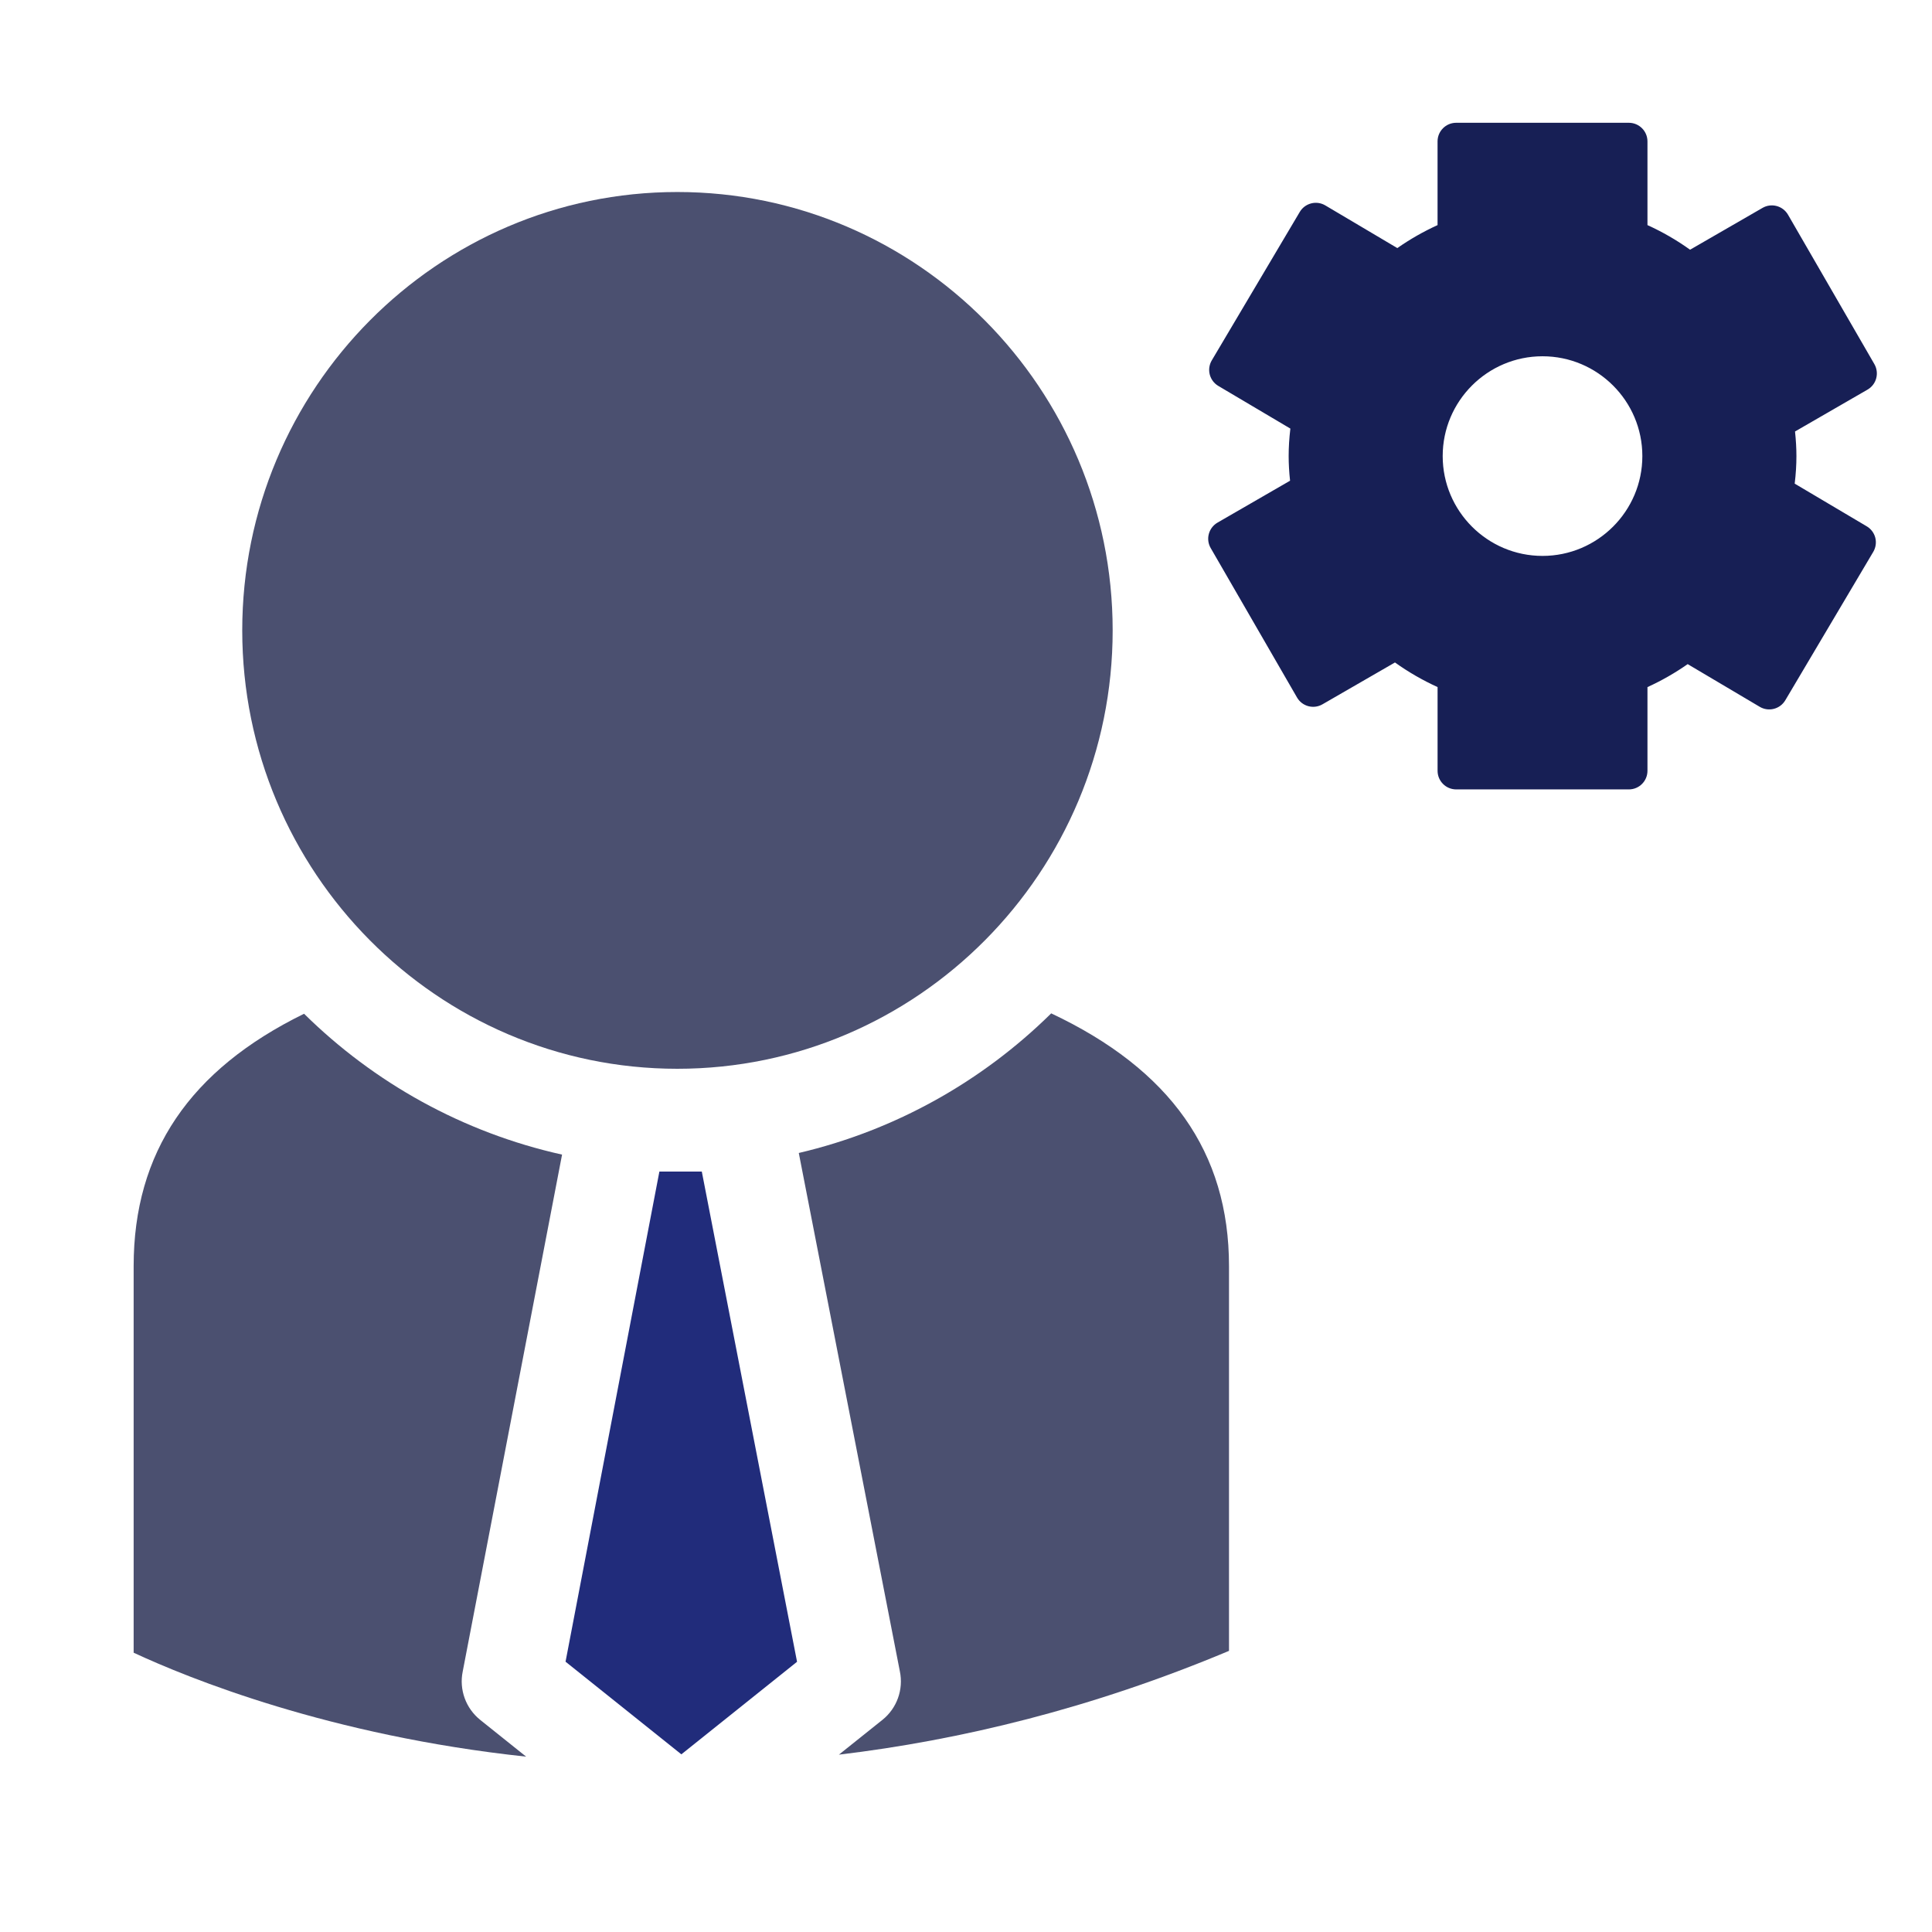
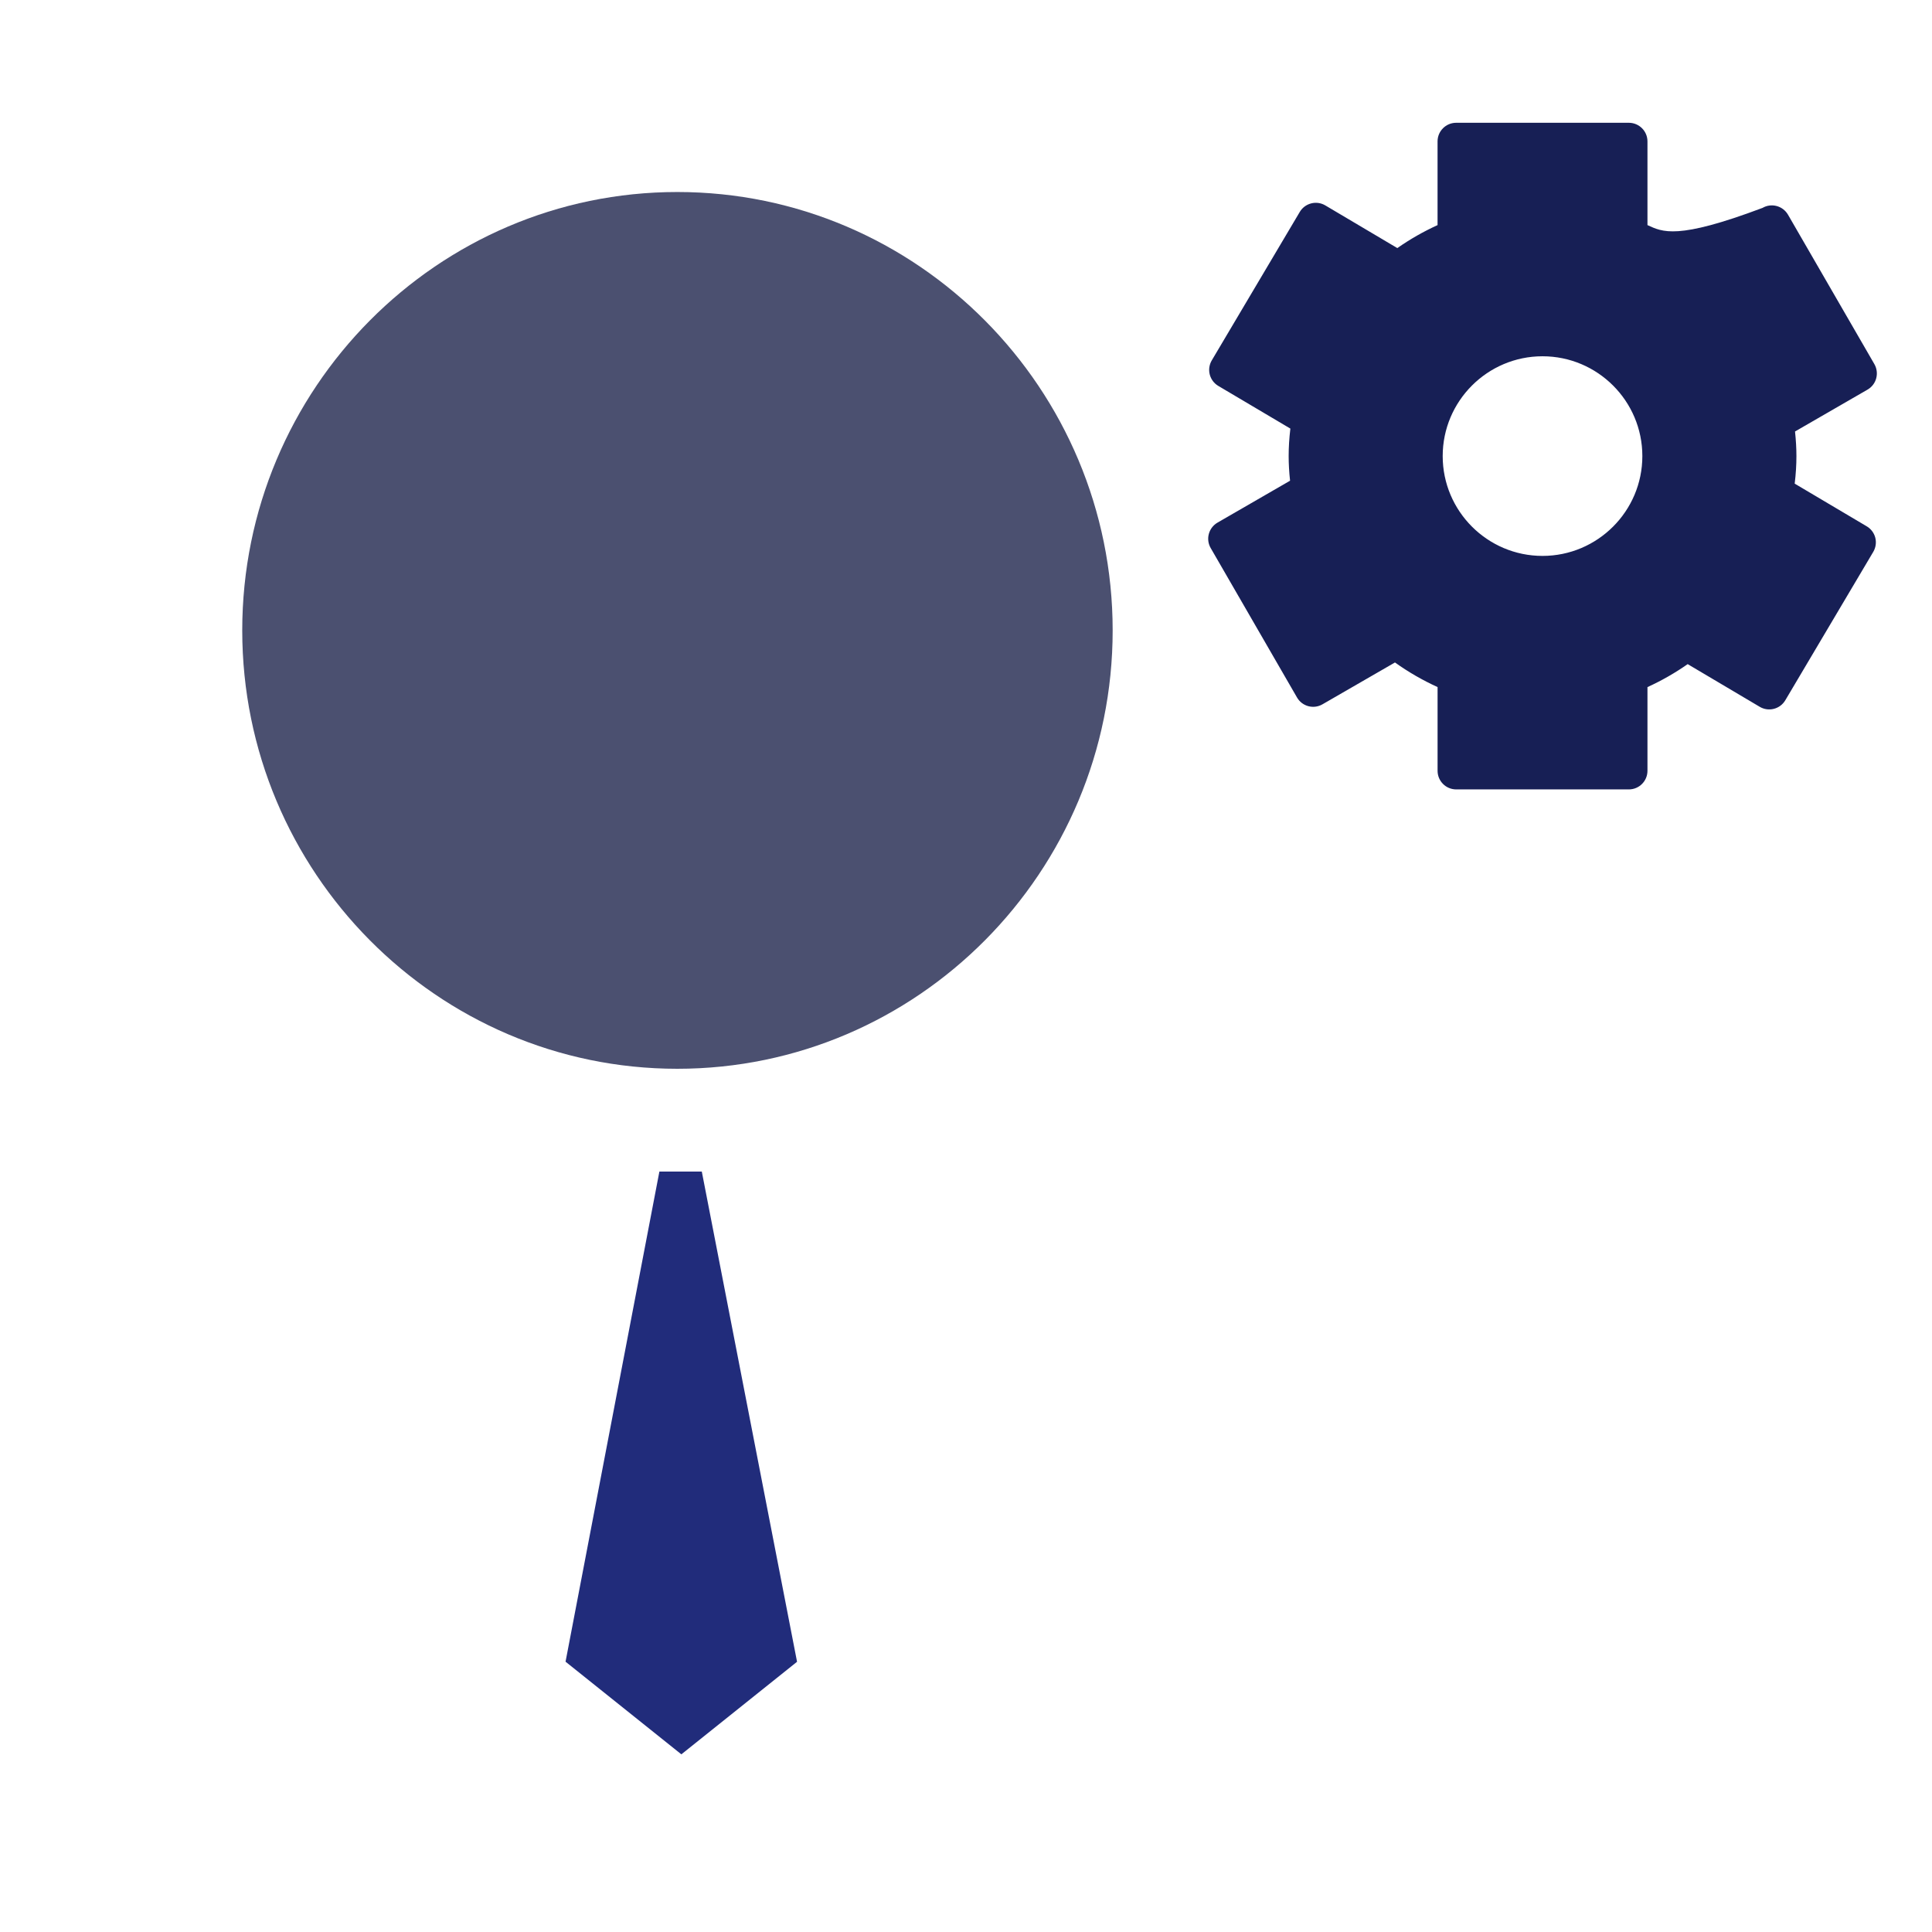
<svg xmlns="http://www.w3.org/2000/svg" xmlns:ns1="http://sodipodi.sourceforge.net/DTD/sodipodi-0.dtd" xmlns:ns2="http://www.inkscape.org/namespaces/inkscape" width="800px" height="800px" viewBox="0 0 91 91" enable-background="new 0 0 91 91" id="Layer_1" version="1.1" xml:space="preserve" ns1:docname="admin.svg" ns2:version="1.1.2 (b8e25be833, 2022-02-05)">
  <defs id="defs860">















</defs>
  <ns1:namedview id="namedview858" pagecolor="#ffffff" bordercolor="#666666" borderopacity="1.0" ns2:pageshadow="2" ns2:pageopacity="0.0" ns2:pagecheckerboard="0" showgrid="false" ns2:zoom="0.47125" ns2:cx="68.965517" ns2:cy="343.76658" ns2:window-width="1760" ns2:window-height="963" ns2:window-x="526" ns2:window-y="286" ns2:window-maximized="0" ns2:current-layer="Layer_1" />
  <polygon fill="#6ec4a7" points="26.541,82.632 31.99,78.272 27.504,55.183 25.506,55.183 21.086,78.269 " id="polygon845" style="fill:#212c7b;fill-opacity:1" transform="translate(5.552)" />
-   <path d="m 49.513,47.731 c -3.236,3.193 -7.326,5.506 -11.889,6.576 l 4.76,24.412 c 0.18,0.859 -0.139,1.744 -0.82,2.289 l -2.051,1.639 c 5.709,-0.682 11.896,-2.17 18.375,-4.889 V 59.64 c 0,-5.371 -2.77,-9.266 -8.375,-11.909 z" fill="#647f94" id="path847" style="fill:#4b5070;fill-opacity:1" />
-   <path d="m 26.474,54.384 c -4.67,-1.041 -8.855,-3.381 -12.152,-6.635 -5.375,2.635 -8.027,6.525 -8.027,11.891 v 18.205 c 2.584,1.201 9.234,3.908 18.488,4.896 l -2.162,-1.73 c -0.682,-0.547 -1.002,-1.428 -0.826,-2.283 z" fill="#647f94" id="path849" style="fill:#4b5070;fill-opacity:1" />
  <path d="m 31.902,50.341 c 11.309,0 20.506,-9.262 20.506,-20.648 0,-11.386 -9.198,-20.649 -20.506,-20.649 -11.299,0 -20.492,9.262 -20.492,20.648 0,11.386 9.193,20.649 20.492,20.649 z" fill="#647f94" id="path851" style="fill:#4b5070;fill-opacity:1" />
-   <path d="m 88.373,17.816 c 0.06,-0.225 0.028,-0.465 -0.088,-0.667 l -4.068,-7.037 C 83.974,9.694 83.437,9.549 83.018,9.792 L 79.605,11.762 C 78.978,11.312 78.306,10.924 77.598,10.603 V 6.661 c 0,-0.485 -0.393,-0.878 -0.878,-0.878 h -8.131 c -0.486,0 -0.878,0.393 -0.878,0.878 v 3.942 c -0.663,0.302 -1.297,0.664 -1.895,1.082 L 62.424,9.675 C 62.223,9.556 61.985,9.522 61.759,9.58 61.533,9.638 61.339,9.782 61.221,9.983 l -4.145,6.992 c -0.118,0.2 -0.153,0.44 -0.095,0.665 0.058,0.225 0.203,0.419 0.403,0.537 l 3.394,2.01 c -0.054,0.457 -0.08,0.884 -0.08,1.295 0,0.364 0.021,0.742 0.066,1.16 l -3.417,1.974 c -0.202,0.117 -0.349,0.309 -0.409,0.533 -0.061,0.225 -0.029,0.465 0.088,0.666 l 4.066,7.038 c 0.242,0.42 0.78,0.564 1.2,0.32 l 3.413,-1.97 c 0.629,0.45 1.301,0.838 2.007,1.159 v 3.942 c 0,0.486 0.392,0.878 0.878,0.878 h 8.13 c 0.486,0 0.878,-0.392 0.878,-0.878 v -3.941 c 0.662,-0.301 1.296,-0.664 1.894,-1.082 l 3.395,2.011 c 0.416,0.247 0.956,0.109 1.203,-0.308 l 4.144,-6.992 c 0.118,-0.201 0.152,-0.44 0.095,-0.665 -0.058,-0.225 -0.203,-0.419 -0.404,-0.537 l -3.392,-2.01 c 0.055,-0.461 0.081,-0.883 0.081,-1.295 0,-0.368 -0.022,-0.751 -0.066,-1.161 l 3.416,-1.973 c 0.201,-0.116 0.349,-0.308 0.409,-0.534 z m -11.016,3.666 c 0,2.593 -2.11,4.702 -4.703,4.702 -2.593,0 -4.701,-2.11 -4.701,-4.702 0,-2.592 2.109,-4.701 4.701,-4.701 2.594,0 4.703,2.109 4.703,4.701 z" fill="#647f94" id="path1666" style="fill:#171f55;fill-opacity:1;stroke-width:0.351" />
+   <path d="m 88.373,17.816 c 0.06,-0.225 0.028,-0.465 -0.088,-0.667 l -4.068,-7.037 C 83.974,9.694 83.437,9.549 83.018,9.792 C 78.978,11.312 78.306,10.924 77.598,10.603 V 6.661 c 0,-0.485 -0.393,-0.878 -0.878,-0.878 h -8.131 c -0.486,0 -0.878,0.393 -0.878,0.878 v 3.942 c -0.663,0.302 -1.297,0.664 -1.895,1.082 L 62.424,9.675 C 62.223,9.556 61.985,9.522 61.759,9.58 61.533,9.638 61.339,9.782 61.221,9.983 l -4.145,6.992 c -0.118,0.2 -0.153,0.44 -0.095,0.665 0.058,0.225 0.203,0.419 0.403,0.537 l 3.394,2.01 c -0.054,0.457 -0.08,0.884 -0.08,1.295 0,0.364 0.021,0.742 0.066,1.16 l -3.417,1.974 c -0.202,0.117 -0.349,0.309 -0.409,0.533 -0.061,0.225 -0.029,0.465 0.088,0.666 l 4.066,7.038 c 0.242,0.42 0.78,0.564 1.2,0.32 l 3.413,-1.97 c 0.629,0.45 1.301,0.838 2.007,1.159 v 3.942 c 0,0.486 0.392,0.878 0.878,0.878 h 8.13 c 0.486,0 0.878,-0.392 0.878,-0.878 v -3.941 c 0.662,-0.301 1.296,-0.664 1.894,-1.082 l 3.395,2.011 c 0.416,0.247 0.956,0.109 1.203,-0.308 l 4.144,-6.992 c 0.118,-0.201 0.152,-0.44 0.095,-0.665 -0.058,-0.225 -0.203,-0.419 -0.404,-0.537 l -3.392,-2.01 c 0.055,-0.461 0.081,-0.883 0.081,-1.295 0,-0.368 -0.022,-0.751 -0.066,-1.161 l 3.416,-1.973 c 0.201,-0.116 0.349,-0.308 0.409,-0.534 z m -11.016,3.666 c 0,2.593 -2.11,4.702 -4.703,4.702 -2.593,0 -4.701,-2.11 -4.701,-4.702 0,-2.592 2.109,-4.701 4.701,-4.701 2.594,0 4.703,2.109 4.703,4.701 z" fill="#647f94" id="path1666" style="fill:#171f55;fill-opacity:1;stroke-width:0.351" />
</svg>